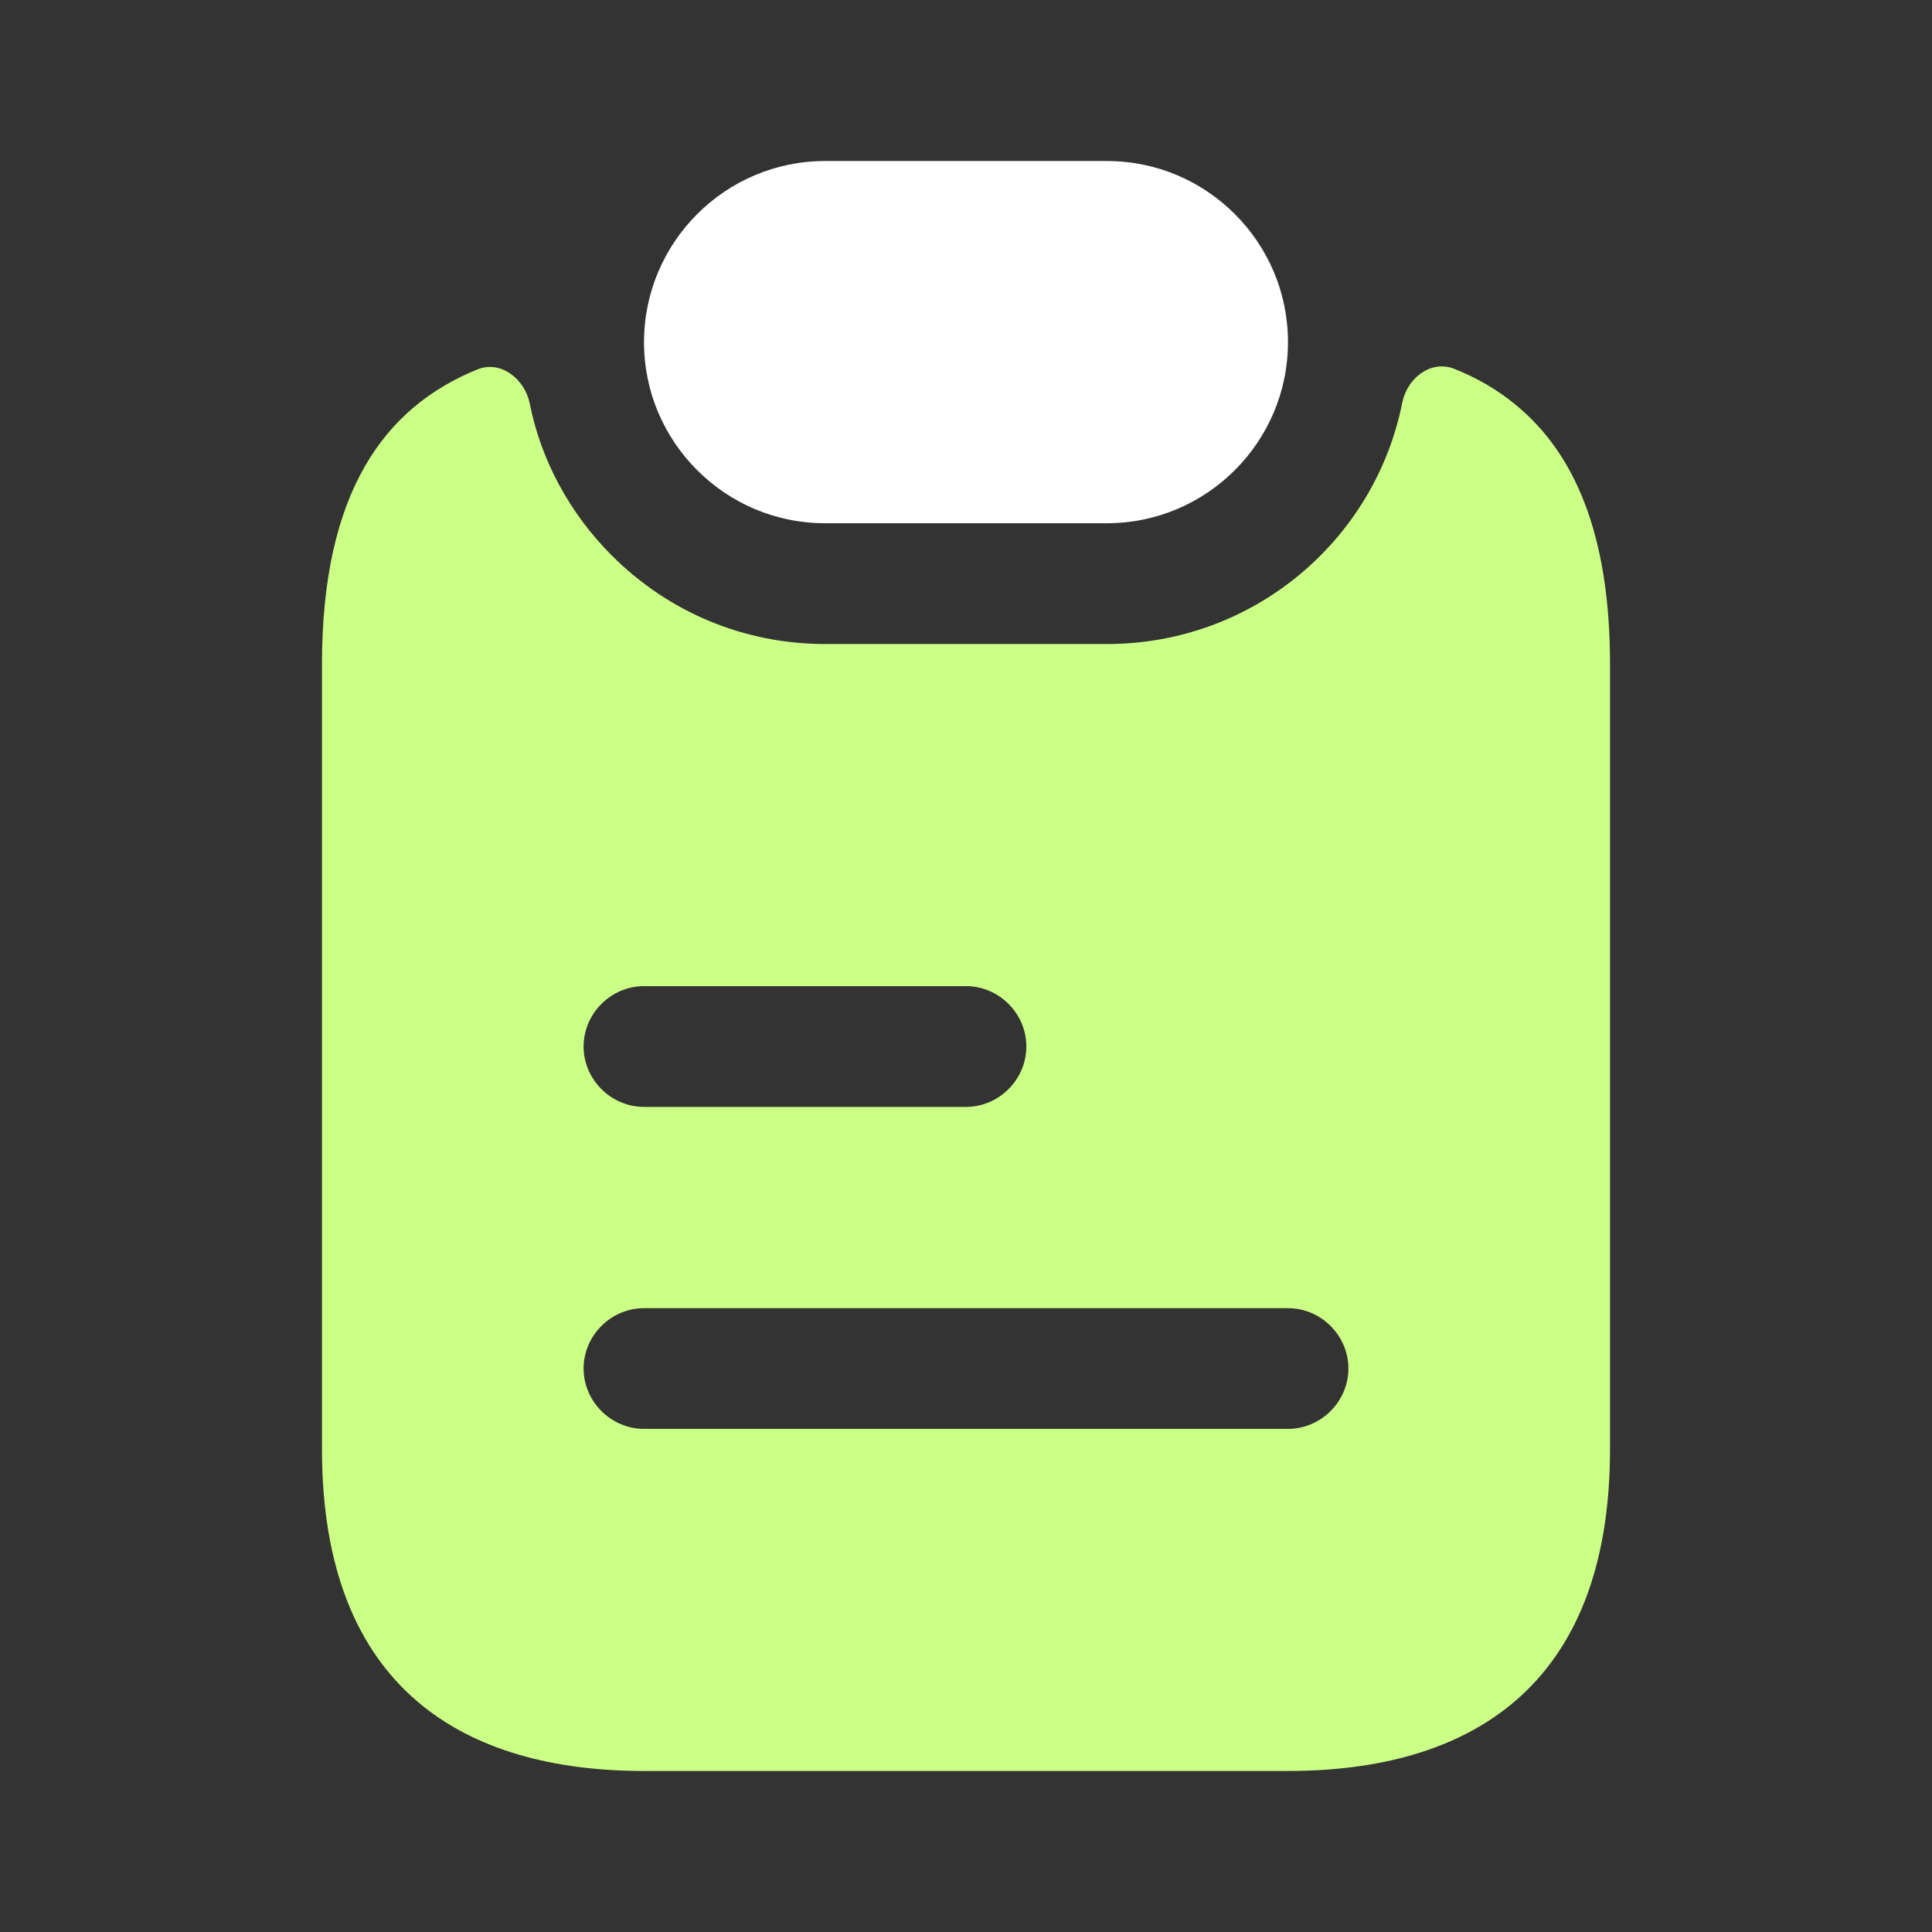
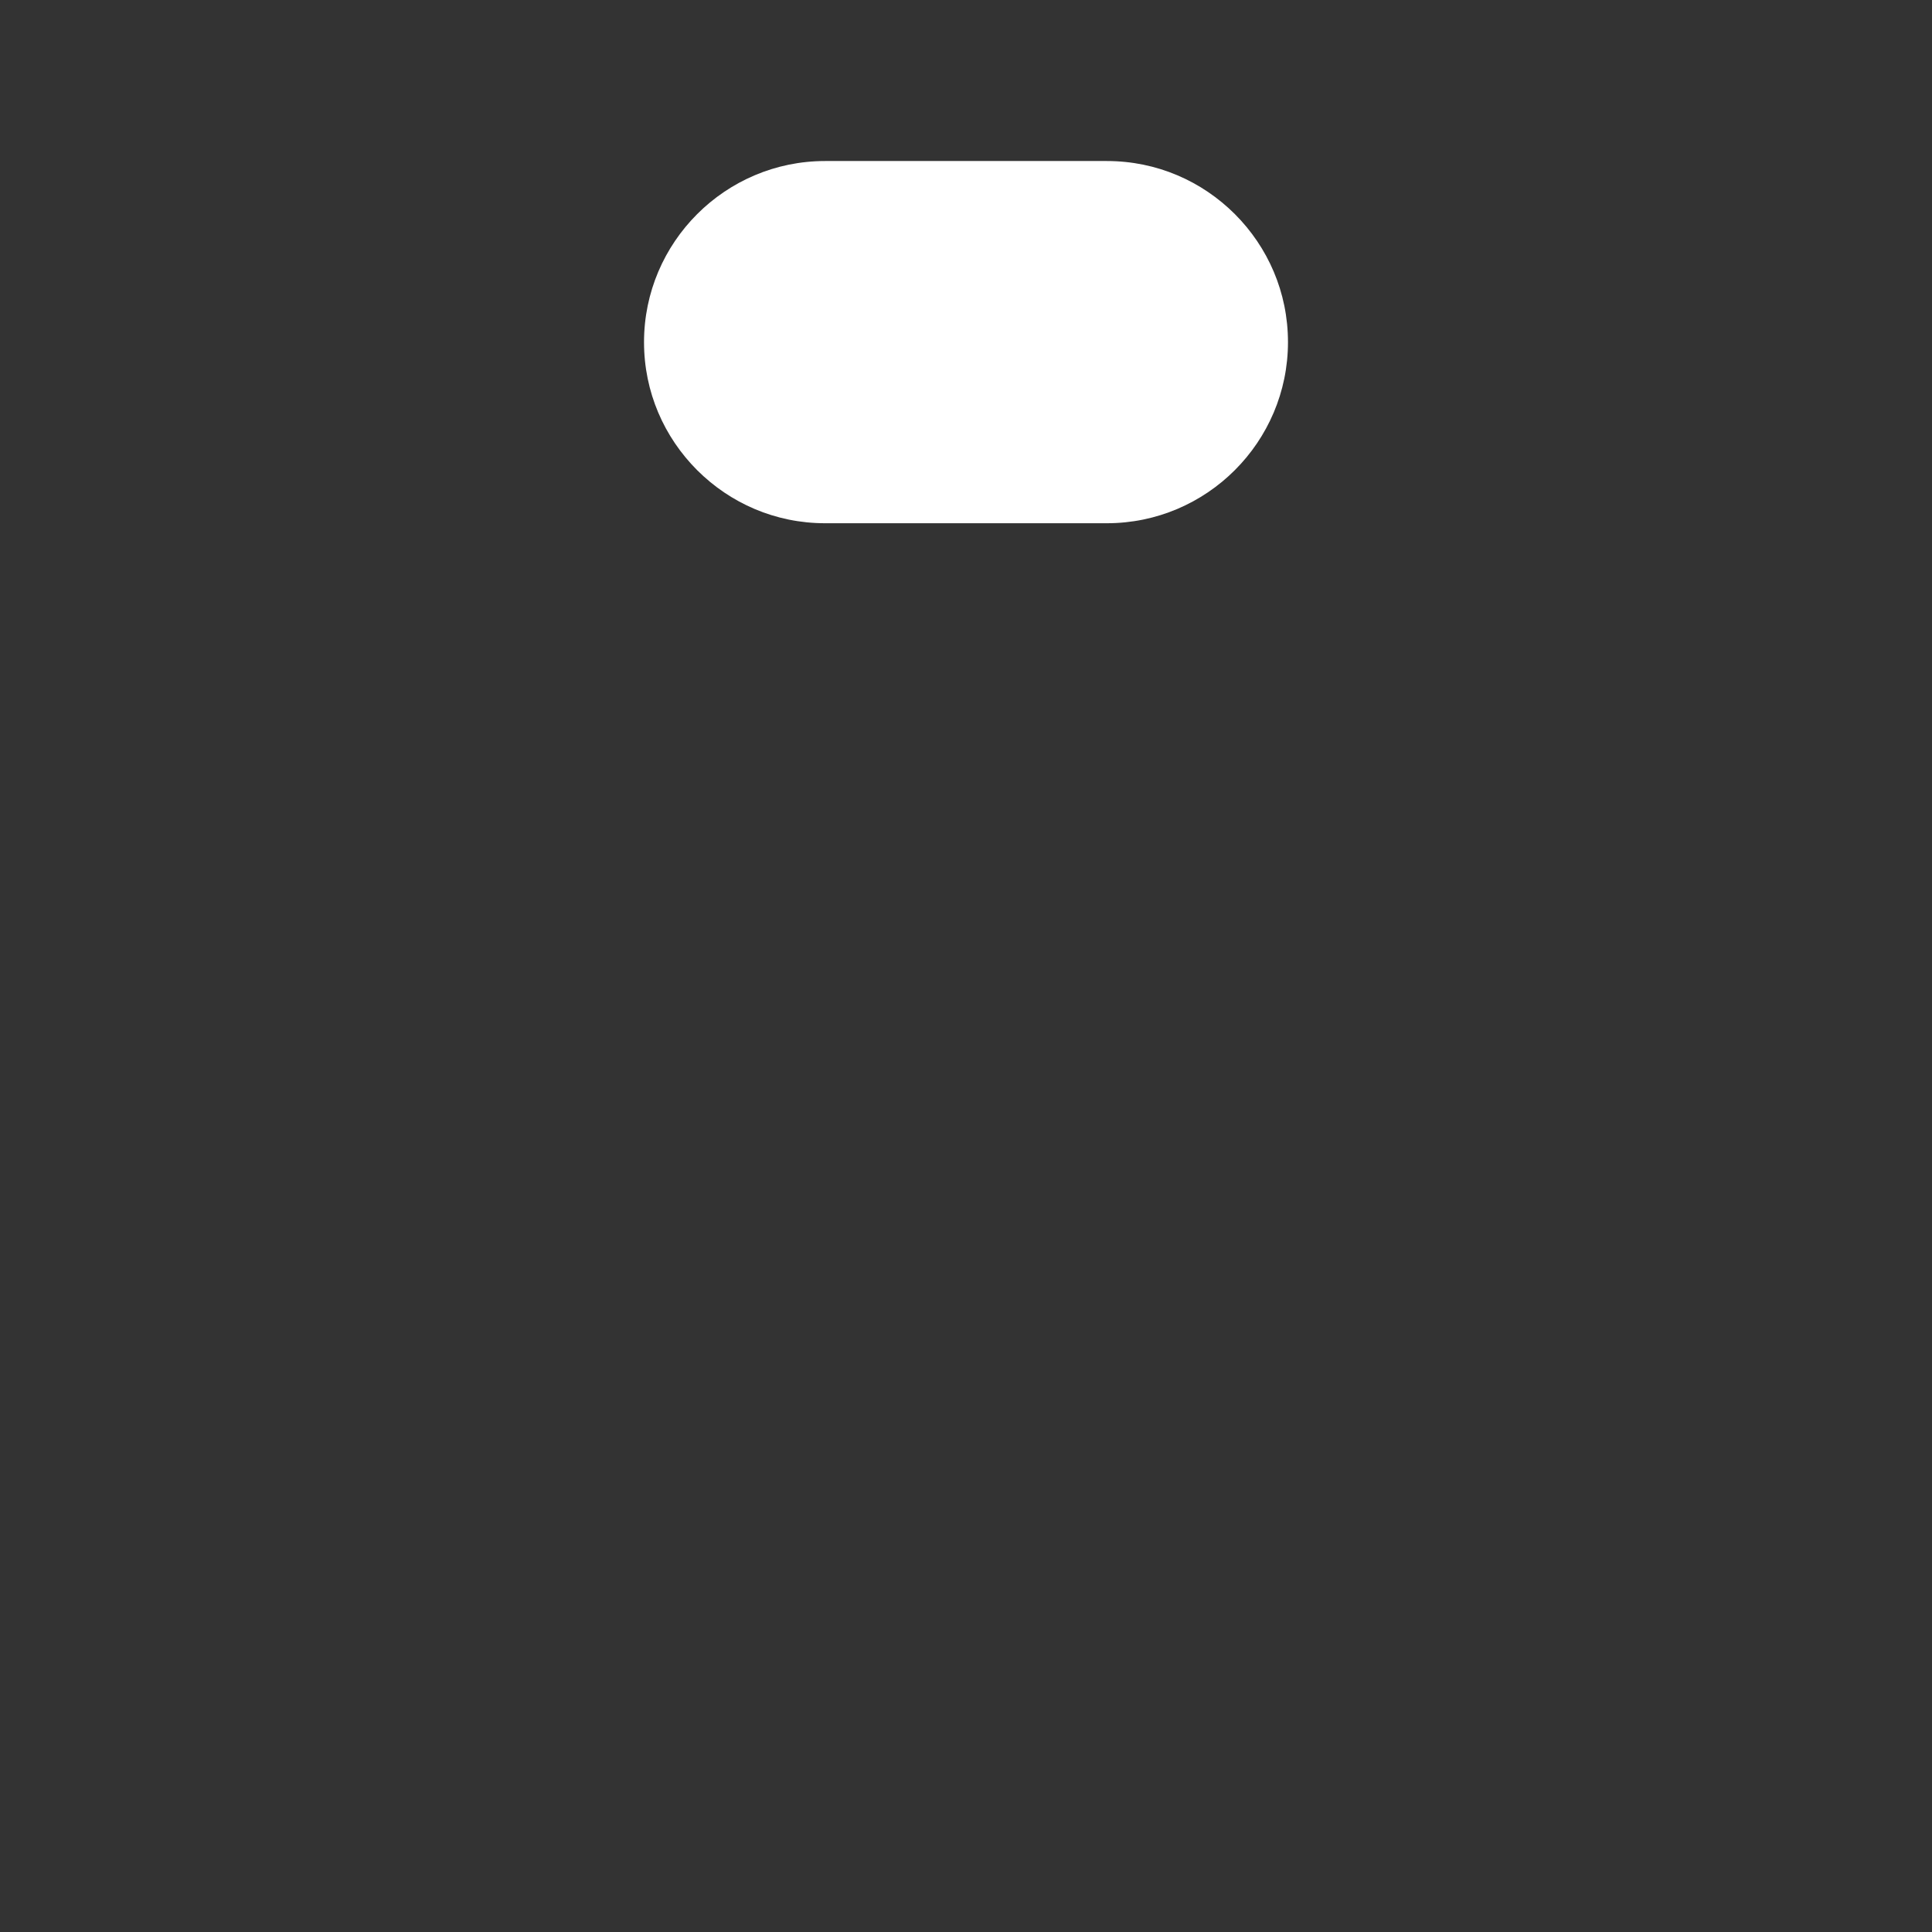
<svg xmlns="http://www.w3.org/2000/svg" width="29" height="29" viewBox="0 0 29 29" fill="none">
  <rect x="0" y="0" width="29" height="29" fill="#333333" stroke="none" />
  <path d="M19.333 5.136C19.333 6.634 18.113 7.854 16.614 7.854H12.385C11.636 7.854 10.96 7.552 10.464 7.057C9.969 6.561 9.667 5.885 9.667 5.136C9.667 3.637 10.887 2.417 12.385 2.417H16.614C17.364 2.417 18.04 2.719 18.536 3.214C19.031 3.71 19.333 4.386 19.333 5.136Z" fill="white" />
-   <path d="M22.753 6.078C22.475 5.848 22.161 5.667 21.823 5.534C21.472 5.401 21.122 5.679 21.049 6.042C20.638 8.108 18.814 9.667 16.615 9.667H12.386C11.177 9.667 10.041 9.196 9.183 8.338C8.555 7.709 8.12 6.912 7.951 6.054C7.878 5.691 7.516 5.401 7.165 5.546C5.764 6.114 4.833 7.395 4.833 9.969V21.75C4.833 25.375 6.996 26.583 9.667 26.583H19.333C22.004 26.583 24.167 25.375 24.167 21.75V9.969C24.167 7.999 23.623 6.791 22.753 6.078ZM9.667 14.802H14.5C14.995 14.802 15.406 15.213 15.406 15.708C15.406 16.204 14.995 16.615 14.5 16.615H9.667C9.171 16.615 8.76 16.204 8.76 15.708C8.76 15.213 9.171 14.802 9.667 14.802ZM19.333 21.448H9.667C9.171 21.448 8.76 21.037 8.76 20.542C8.76 20.046 9.171 19.636 9.667 19.636H19.333C19.829 19.636 20.24 20.046 20.24 20.542C20.24 21.037 19.829 21.448 19.333 21.448Z" fill="#CCFF86" />
</svg>